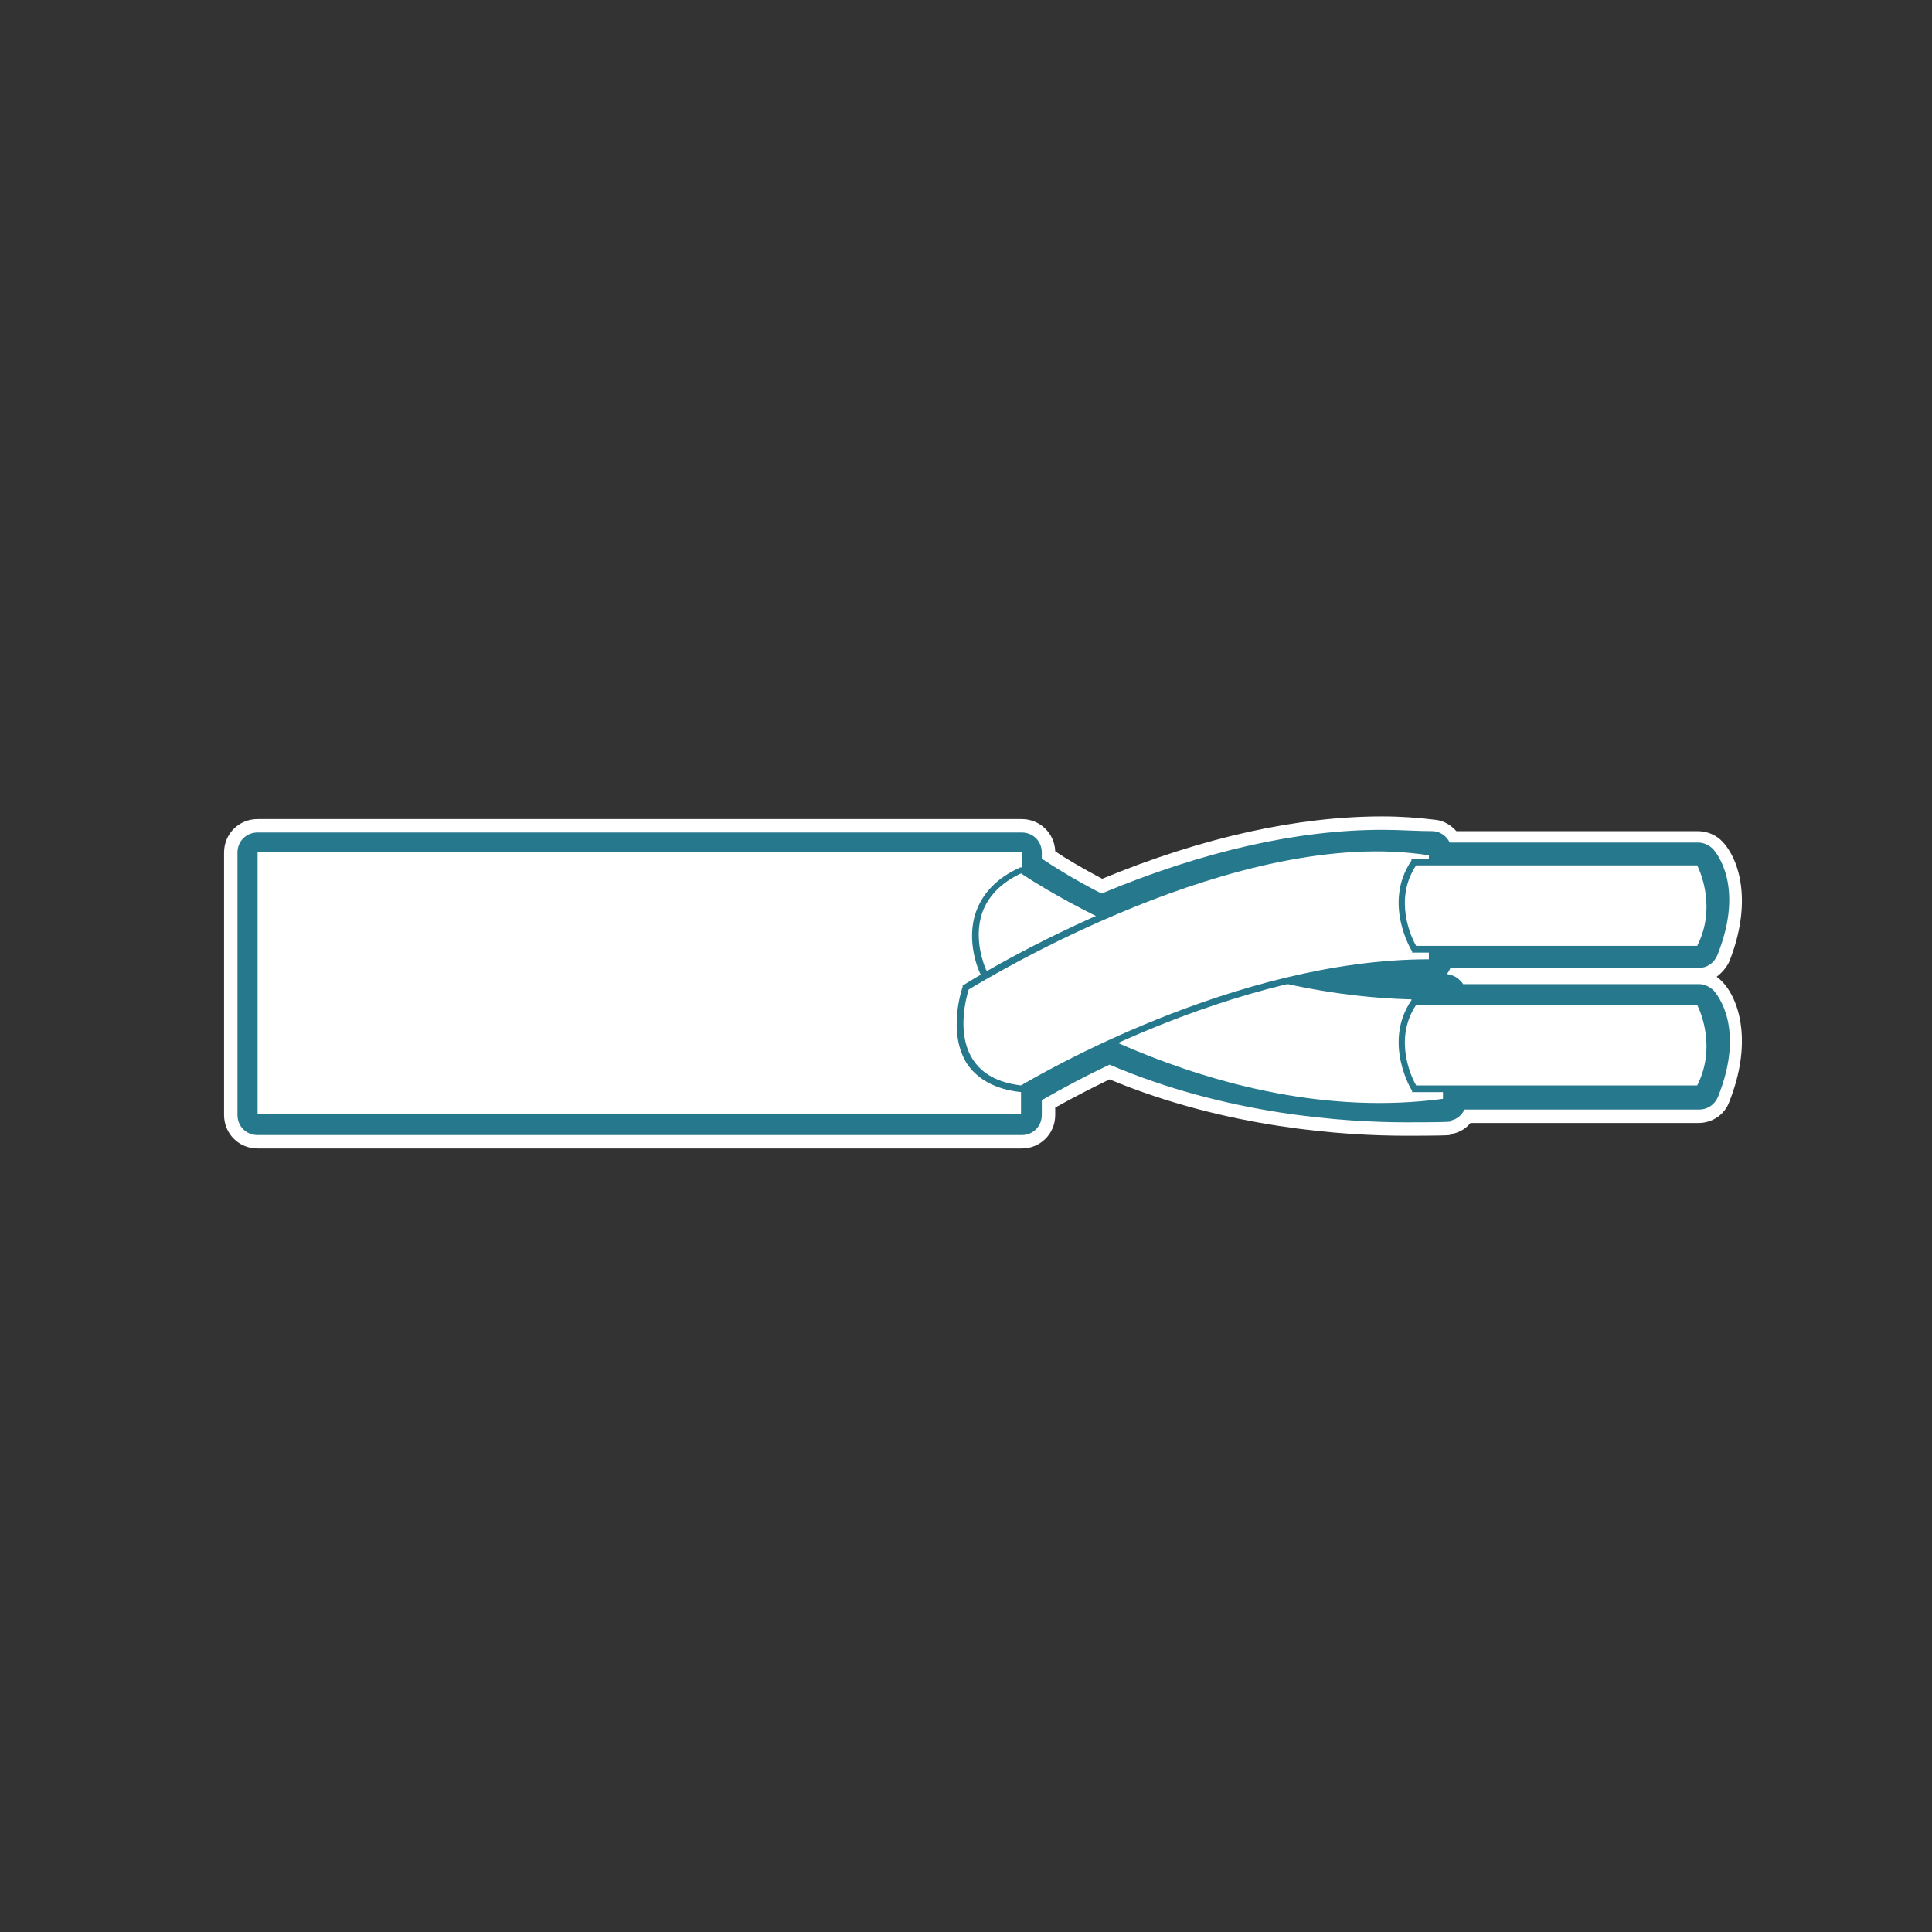
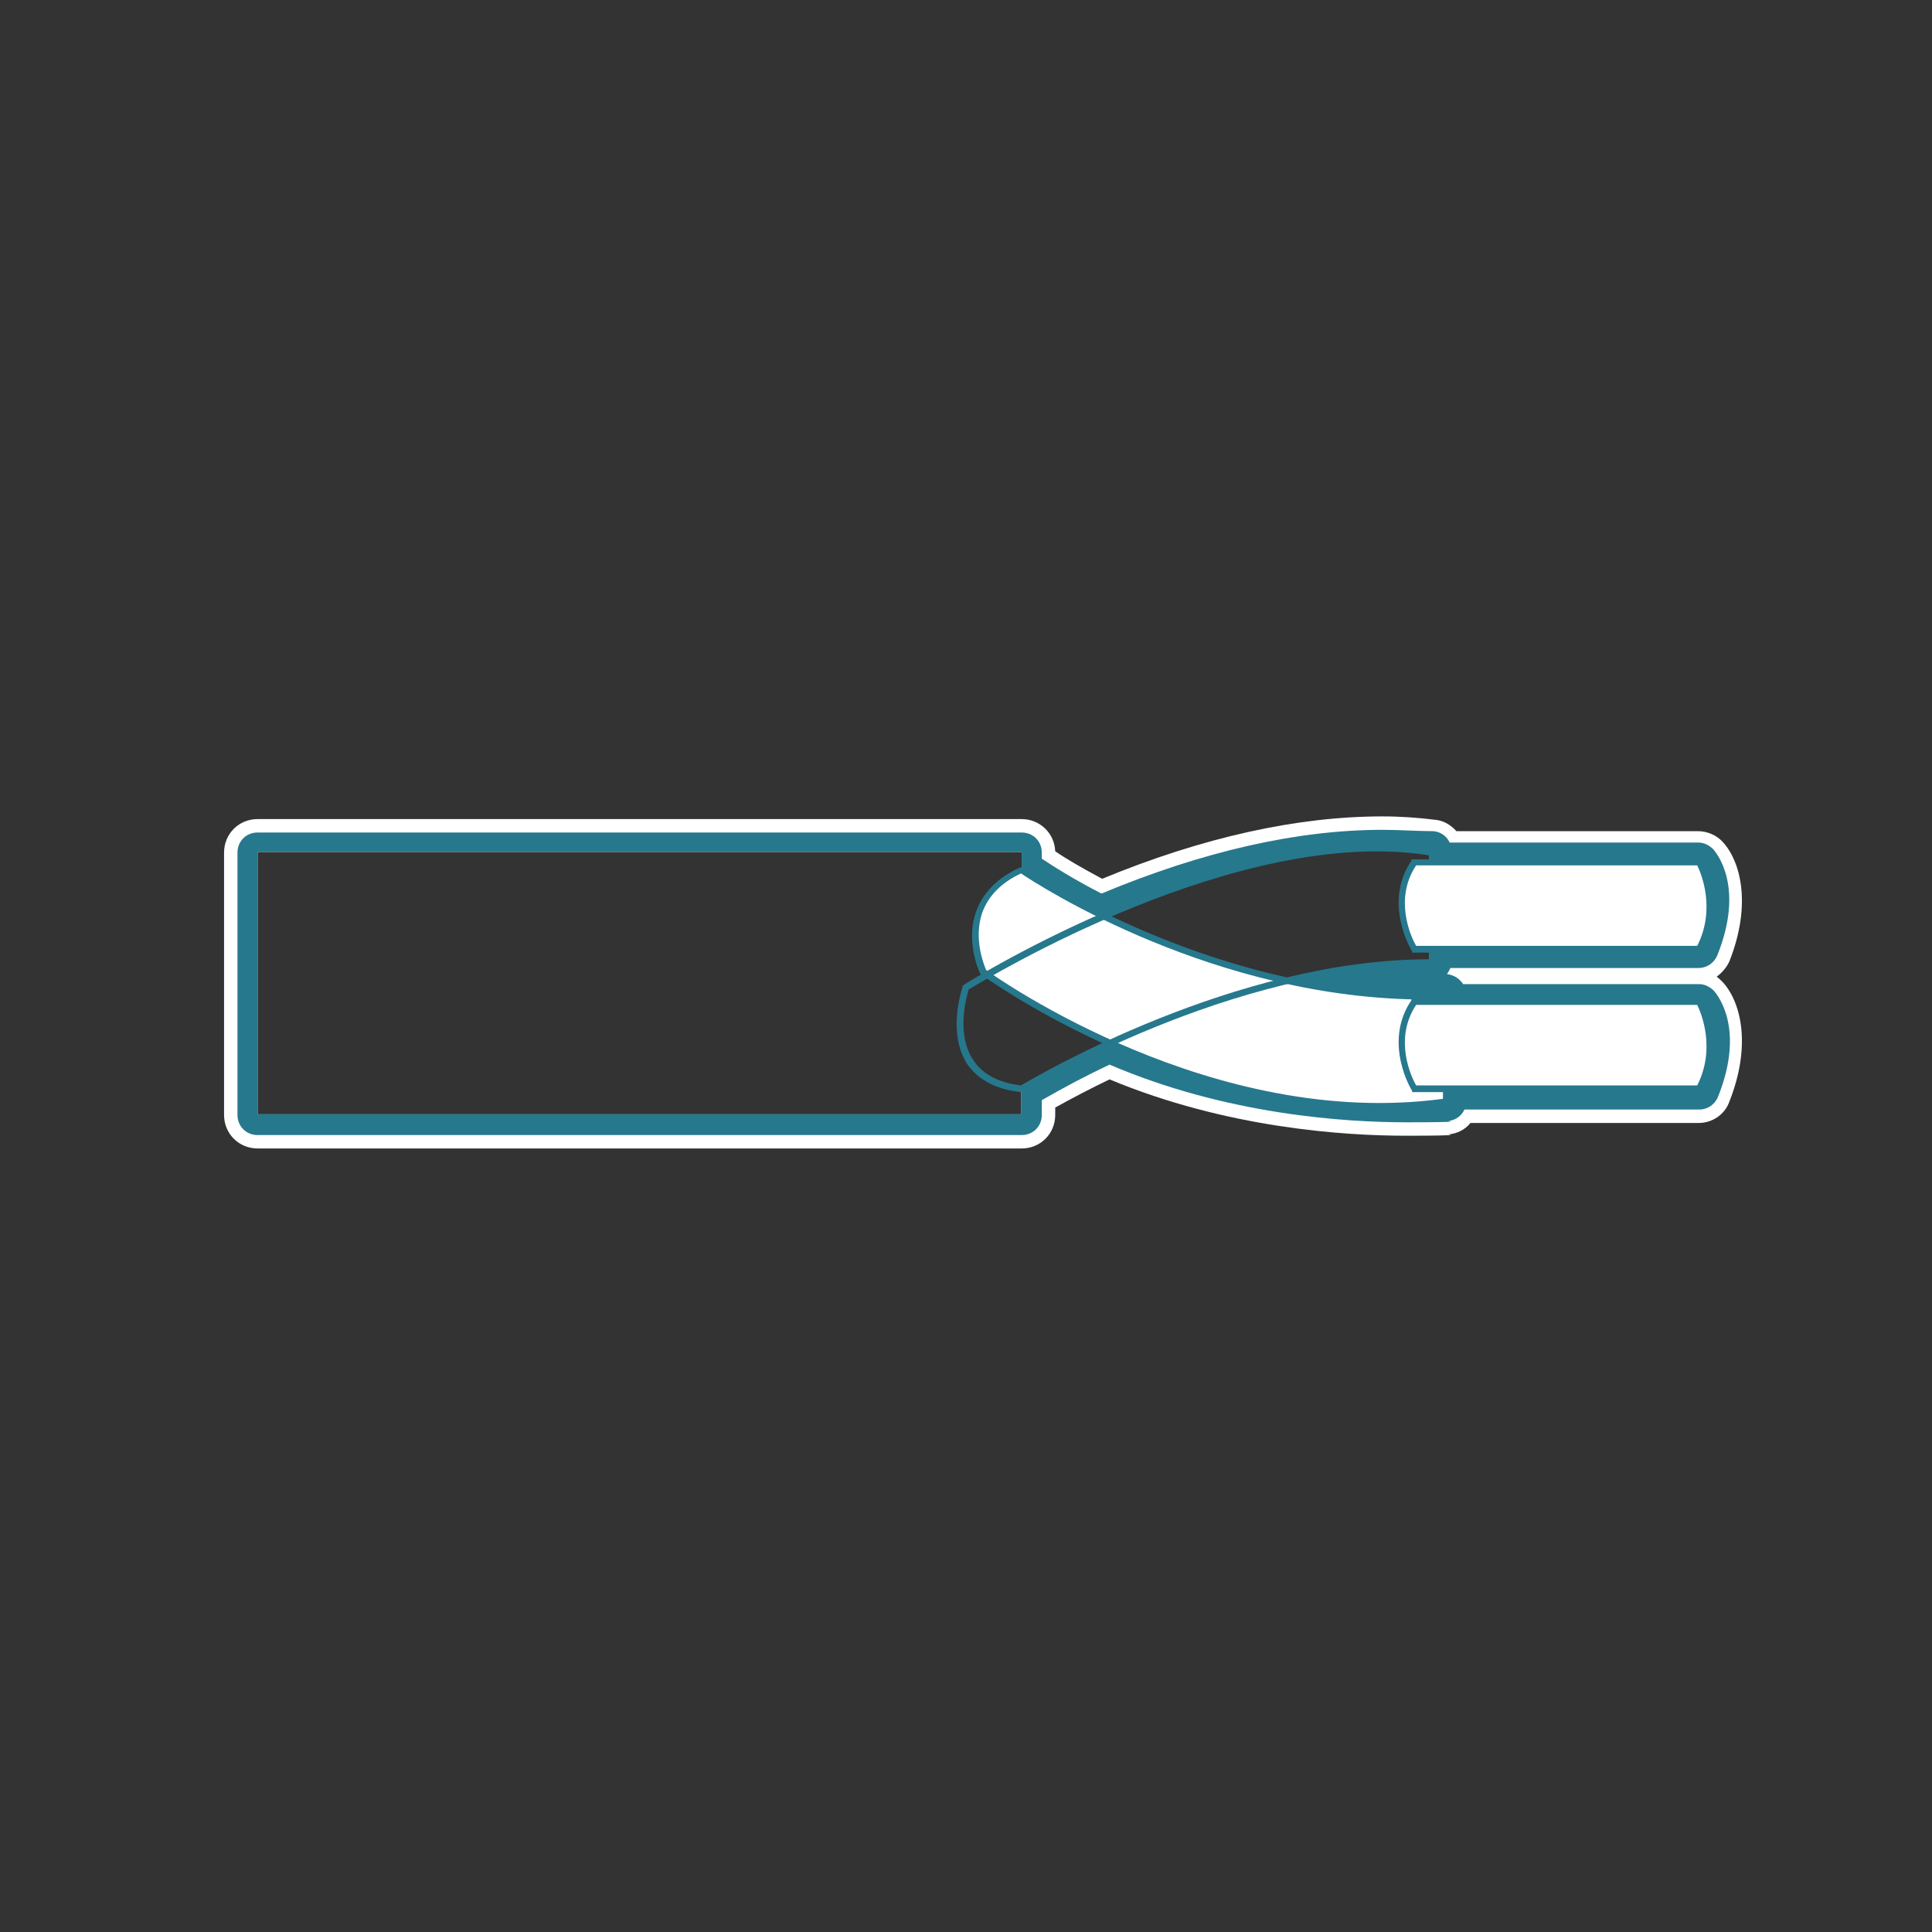
<svg xmlns="http://www.w3.org/2000/svg" id="Layer_1" version="1.1" viewBox="0 0 288 288">
  <rect x="0" y="0" width="288" height="288" fill="#333333" stroke="none" />
  <defs>
    <style>
      .st0 {
        fill: #fff;
      }

      .st1 {
        fill: #26788d;
      }
    </style>
  </defs>
  <g id="_x34_10-160-150">
    <path class="st0" d="M206.1,126.7c2.5,0,4.9,0,7.3.4v1.7h39.8s3.5,3.8,0,12.6h-39.8v2h-1c-2.5,0-10,.2-20.6,2.7,6.6,1.4,13.9,2.2,21.8,2.2h1.8v1.4h37.7s3.5,3.8,0,12.6h-37.7v1.7s-2.2.2-5.9.2c-9,0-26.9-1.1-44.3-8.9-4.2,1.9-8.5,4.2-13,6.8v4H38.4v-39.1h113.9v2.5c1.8,1.2,5.8,4,11.8,6.9,11.8-4.9,27-9.7,42-9.7M206.1,121.7h0c-12.7,0-26.8,3.1-41.8,9.3-3-1.6-5.4-3-7-4.1-.1-2.7-2.3-4.8-5-4.8H38.4c-2.8,0-5,2.2-5,5v39.1c0,2.8,2.2,5,5,5h113.9c2.8,0,5-2.2,5-5v-1.1c2.7-1.5,5.4-2.9,8.1-4.2,17.5,7.3,35.1,8.4,44.2,8.4s6.2-.2,6.3-.2c1.3-.1,2.5-.7,3.3-1.7h34c2,0,3.9-1.2,4.6-3.2,3.4-8.6,1.6-15-1-17.8-.3-.3-.6-.6-.9-.8.8-.6,1.5-1.4,1.9-2.3,3.4-8.6,1.6-15-1-17.8-.9-1-2.3-1.6-3.7-1.6h-36c-.8-.9-1.9-1.6-3.2-1.7-2.4-.3-5.1-.5-7.8-.5h0Z" />
    <g>
-       <path class="st0" d="M38.4,167.8c-.8,0-1.5-.7-1.5-1.5v-39.1c0-.8.7-1.5,1.5-1.5h113.9c.8,0,1.5.7,1.5,1.5v1.7c1.9,1.3,5.4,3.6,10.3,6.1,15.2-6.4,29.3-9.7,42-9.7s5.1,0,7.5.4c.8,0,1.3.7,1.3,1.5v.2h38.3c.4,0,.8.2,1.1.5.2.2,4.1,4.6.3,14.2-.2.6-.8.9-1.4.9h-38.2v.5c0,.4-.2.8-.5,1.1s-.7.4-1,.4h-1c-1.9,0-6.1.1-12.1,1.1,4.5.6,8.9.8,13.4.8h1.8c.4,0,.8.2,1.1.4.3.3.4.6.4,1h36.2c.4,0,.8.2,1.1.5s4.1,4.6.3,14.2c-.2.6-.8.9-1.4.9h-36.2v.2c0,.8-.6,1.4-1.4,1.5-.1,0-2.3.2-6,.2-9.1,0-26.9-1.1-44.3-8.7-3.9,1.8-7.7,3.8-11.5,6.1v3.1c0,.8-.7,1.5-1.5,1.5H38.4Z" />
      <path class="st1" d="M206.1,126.7c2.5,0,4.9,0,7.3.4v1.7h39.8s3.5,3.8,0,12.6h-39.8v2h-1c-2.5,0-10,.2-20.6,2.7,6.6,1.4,13.9,2.2,21.8,2.2h1.8v1.4h37.7s3.5,3.8,0,12.6h-37.7v1.7s-2.2.2-5.9.2c-9,0-26.9-1.1-44.3-8.9-4.2,1.9-8.5,4.2-13,6.8v4H38.4v-39.1h113.9v2.5c1.8,1.2,5.8,4,11.8,6.9,11.8-4.9,27-9.7,42-9.7M206.1,123.7h0c-12.7,0-26.8,3.2-41.9,9.5-4.1-2.1-7.1-4-8.9-5.2v-.9c0-1.7-1.3-3-3-3H38.4c-1.7,0-3,1.3-3,3v39.1c0,1.7,1.3,3,3,3h113.9c1.7,0,3-1.3,3-3v-2.2c3.3-1.9,6.7-3.7,10.1-5.3,17.5,7.5,35.2,8.6,44.3,8.6s6.1-.2,6.2-.2c1.1-.1,2-.8,2.4-1.7h35c1.2,0,2.3-.7,2.8-1.9,4.1-10.2-.1-15.2-.6-15.8-.6-.6-1.4-1-2.2-1h-35.2c-.1-.2-.3-.4-.5-.6-.5-.5-1.2-.8-1.9-.9.2-.3.4-.6.5-.9h37c1.2,0,2.3-.7,2.8-1.9,4.1-10.2-.1-15.2-.6-15.8-.6-.6-1.4-1-2.2-1h-37.1c-.4-.9-1.3-1.6-2.4-1.7-2.4,0-5-.2-7.6-.2h0Z" />
    </g>
    <g id="Layer_28">
      <g>
        <path class="st0" d="M215.6,164.2c-36,5.1-69-19.3-69-19.3,0,0-5-10.2,5.7-15.2,0,0,28.7,20,63.3,18.8v15.7Z" />
        <path class="st1" d="M205.6,165.4c-31.7,0-59-19.9-59.3-20.1h-.1c0-.1-.1-.2-.1-.2-.1-.2-2.2-4.7-.6-9.2,1-2.8,3.2-5.1,6.6-6.6h.3c0-.1.2,0,.2,0,.3.2,29,19.9,63,18.7h.5v16.7h-.4c-3.4.4-6.8.6-10.1.6ZM147,144.6c2.1,1.5,33.9,23.8,68.1,19.2v-14.8h-2.5c-31.4,0-57.6-16.9-60.4-18.8-3,1.4-4.9,3.4-5.8,5.9-1.3,3.9.3,7.8.6,8.5Z" />
      </g>
      <g>
-         <path class="st0" d="M213.5,127.1c-29.9-5.1-69.5,20.1-69.5,20.1,0,0-4.8,13.7,8.3,15.1,0,0,30.8-19,61.2-18.8v-16.4Z" />
        <path class="st1" d="M152.4,162.8h-.2c-3.8-.4-6.5-1.9-8.1-4.3-2.9-4.7-.7-11.1-.6-11.4v-.2c.1,0,.2-.1.2-.1.4-.3,40.1-25.2,69.9-20.2h.4v17.4h-.5c-29.9-.2-60.6,18.5-60.9,18.7h-.2ZM144.4,147.5c-.3,1-1.9,6.5.6,10.4,1.4,2.2,3.8,3.5,7.2,3.9,2.4-1.4,31.9-18.8,60.8-18.8v-15.5c-28.4-4.5-65.9,18.4-68.6,20Z" />
      </g>
      <g>
        <path class="st0" d="M210.8,128.5h42.5s3.6,6.4,0,13h-42.5s-4.2-6.9,0-13Z" />
        <path class="st1" d="M253.6,142h-43.1v-.2c-.1-.1-4.4-7.2-.1-13.5v-.2h43.2v.3c.3.3,3.8,6.7.1,13.5h-.1ZM211.1,141h41.9c2.8-5.5.6-10.8,0-12h-41.9c-3.4,5.1-.7,10.8,0,12Z" />
      </g>
      <g>
        <path class="st0" d="M210.8,149.3h42.5s3.6,6.4,0,13h-42.5s-4.2-6.9,0-13Z" />
        <path class="st1" d="M253.6,162.8h-43.1v-.2c-.1-.1-4.4-7.2-.1-13.5v-.2h43.2v.3c.3.3,3.8,6.7.1,13.5h-.1ZM211.1,161.8h41.9c2.8-5.5.6-10.8,0-12h-41.9c-3.4,5.1-.7,10.8,0,12Z" />
      </g>
    </g>
  </g>
</svg>